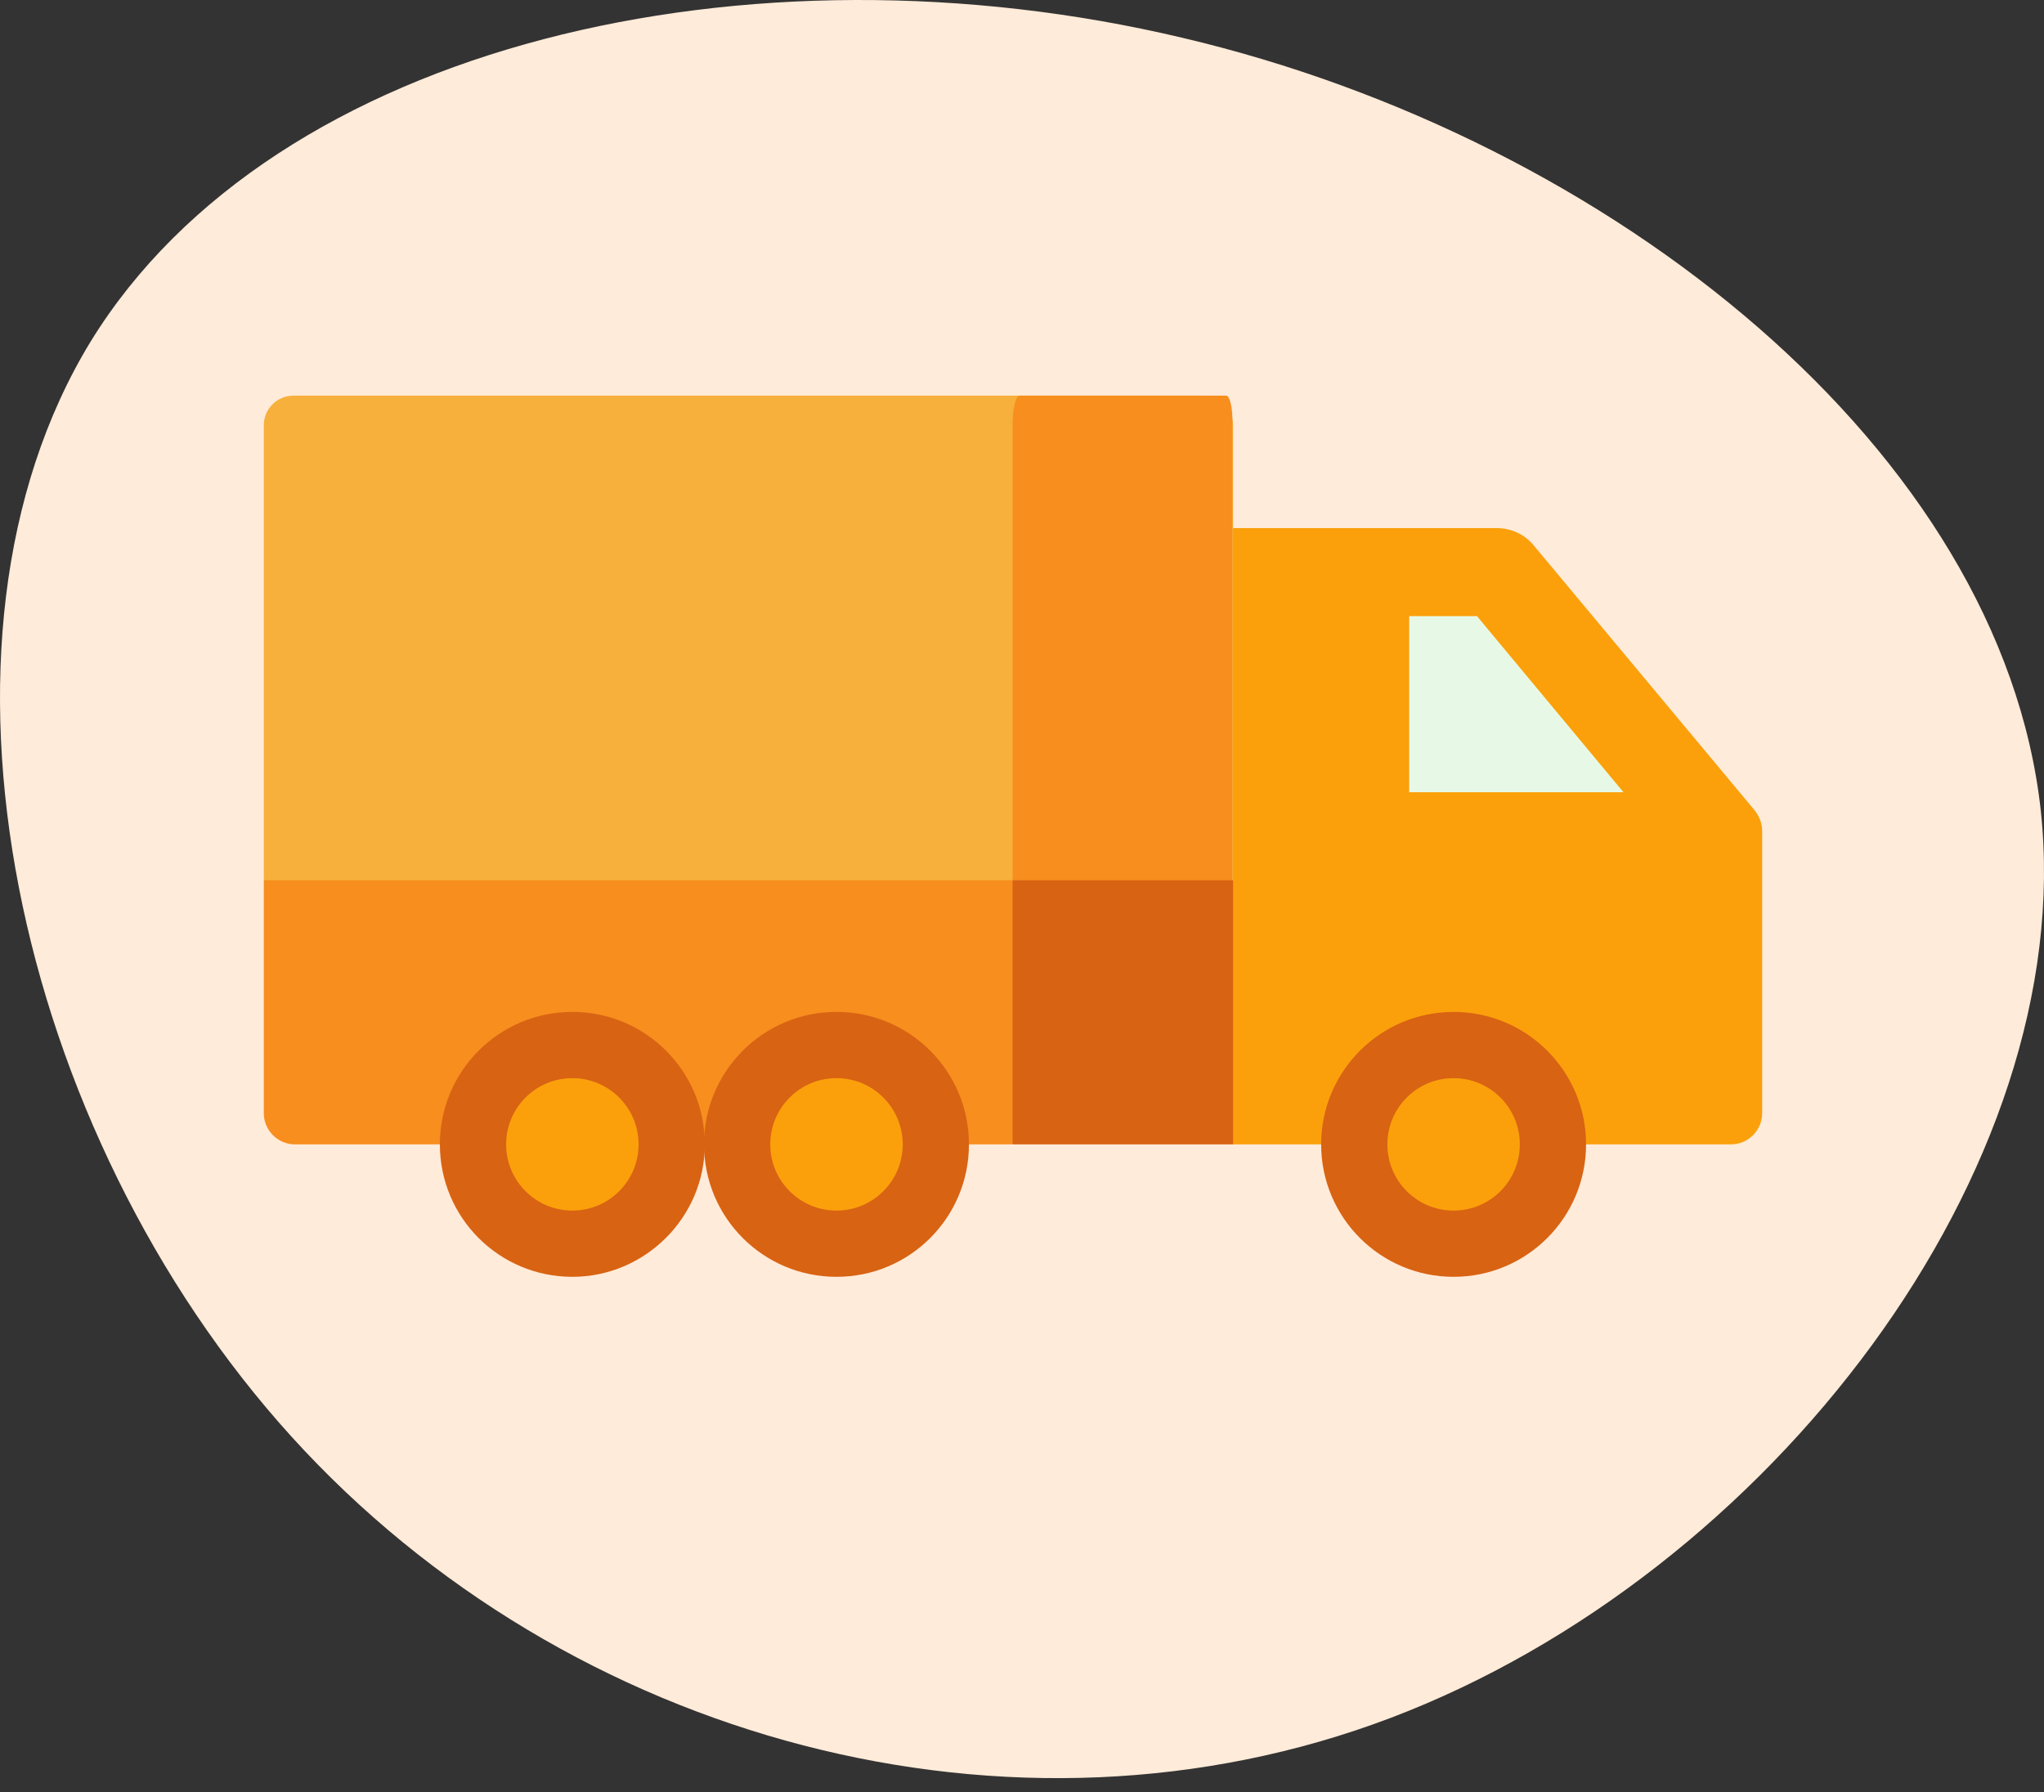
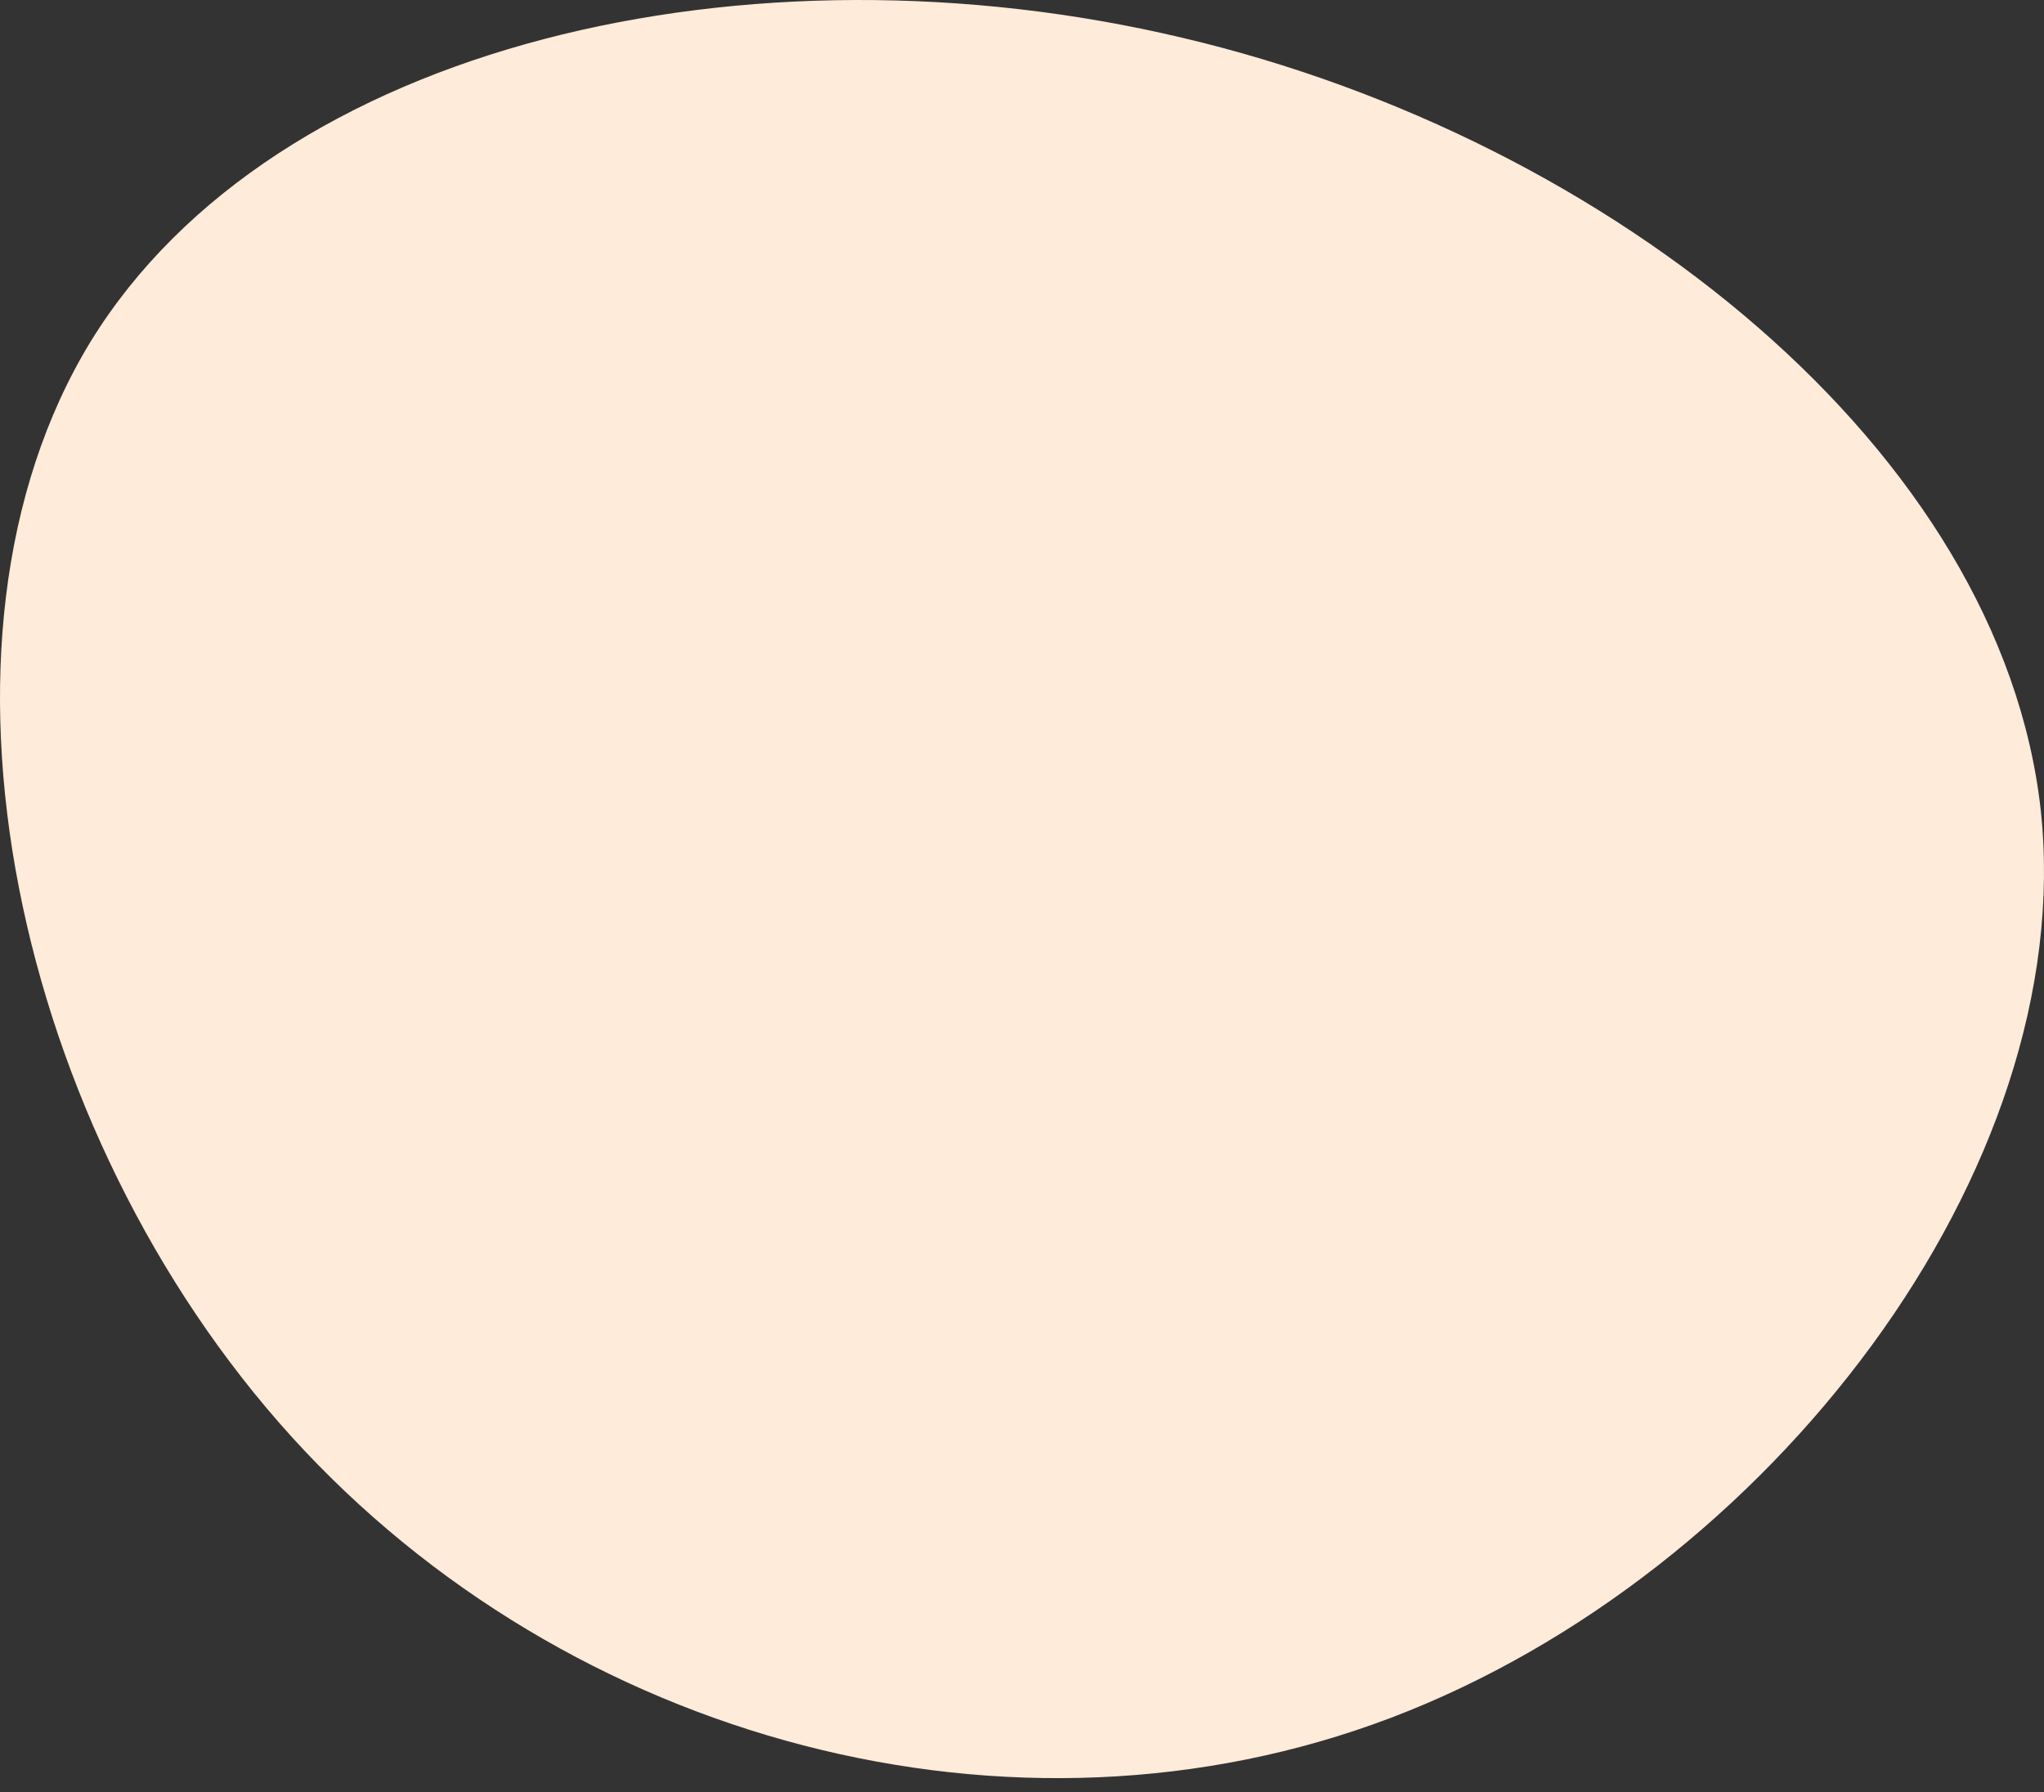
<svg xmlns="http://www.w3.org/2000/svg" width="130" height="114" viewBox="0 0 130 114" fill="none">
  <rect x="0" y="0" width="130" height="114" fill="#333333" stroke="none" />
  <path d="M5.766 21.722C17.457 2.723 47.732 -4.115 75.201 2.404C102.612 8.856 127.275 28.733 129.794 51.543C132.245 74.41 112.492 100.14 88.465 109.264C64.437 118.388 36.145 110.779 18.552 91.394C0.959 72.009 -5.866 40.79 5.766 21.722Z" fill="#FFEBD9" />
  <g clip-path="url(#clip0_79_6664)">
    <path d="M95.176 33.591H78.426L70.001 55.99L78.426 72.79H110.092C111.183 72.79 112.075 71.898 112.075 70.808V52.868C112.075 52.422 111.926 51.977 111.629 51.58L97.455 34.582C96.861 33.938 96.068 33.591 95.176 33.591Z" fill="#FBA00B" />
-     <path d="M89.626 39.191H93.937L103.253 50.39H89.626V39.191Z" fill="#E7F9E6" />
-     <path d="M76.493 25.166H18.661C17.62 25.166 16.778 26.009 16.778 27.05V55.991L41.457 58.815L78.426 55.991V27.05C78.426 26.009 77.583 25.166 76.493 25.166Z" fill="#F7B03B" />
+     <path d="M89.626 39.191L103.253 50.39H89.626V39.191Z" fill="#E7F9E6" />
    <path d="M77.98 25.166H64.847C64.6 25.166 64.401 26.009 64.401 27.05V55.991L70.001 58.815L78.376 55.991V27.05C78.426 26.009 78.228 25.166 77.98 25.166Z" fill="#F78E1E" />
    <path d="M64.401 55.99H16.778V70.808C16.778 71.898 17.67 72.79 18.76 72.79H64.401L66.284 64.861L64.401 55.99Z" fill="#F78E1E" />
    <path d="M64.401 55.99H78.426V72.79H64.401V55.99Z" fill="#D86313" />
    <path d="M92.45 81.215C97.103 81.215 100.875 77.443 100.875 72.79C100.875 68.137 97.103 64.365 92.45 64.365C87.797 64.365 84.026 68.137 84.026 72.79C84.026 77.443 87.797 81.215 92.45 81.215Z" fill="#D86313" />
    <path d="M92.45 77.002C94.777 77.002 96.662 75.117 96.662 72.79C96.662 70.464 94.777 68.578 92.45 68.578C90.124 68.578 88.238 70.464 88.238 72.79C88.238 75.117 90.124 77.002 92.45 77.002Z" fill="#FBA00B" />
    <path d="M36.402 81.215C31.744 81.215 27.977 77.448 27.977 72.79C27.977 68.132 31.744 64.365 36.402 64.365C41.06 64.365 44.827 68.132 44.827 72.79C44.827 77.448 41.011 81.215 36.402 81.215Z" fill="#D86313" />
    <path d="M53.202 81.215C48.543 81.215 44.777 77.448 44.777 72.79C44.777 68.132 48.543 64.365 53.202 64.365C57.86 64.365 61.626 68.132 61.626 72.79C61.626 77.448 57.86 81.215 53.202 81.215Z" fill="#D86313" />
    <path d="M36.402 77.002C38.728 77.002 40.614 75.117 40.614 72.79C40.614 70.464 38.728 68.578 36.402 68.578C34.075 68.578 32.19 70.464 32.19 72.79C32.19 75.117 34.075 77.002 36.402 77.002Z" fill="#FBA00B" />
-     <path d="M53.202 77.002C55.528 77.002 57.414 75.117 57.414 72.79C57.414 70.464 55.528 68.578 53.202 68.578C50.875 68.578 48.989 70.464 48.989 72.79C48.989 75.117 50.875 77.002 53.202 77.002Z" fill="#FBA00B" />
  </g>
  <defs>
    <clipPath id="clip0_79_6664">
-       <rect width="95.297" height="56.048" fill="white" transform="translate(16.778 25.166)" />
-     </clipPath>
+       </clipPath>
  </defs>
</svg>